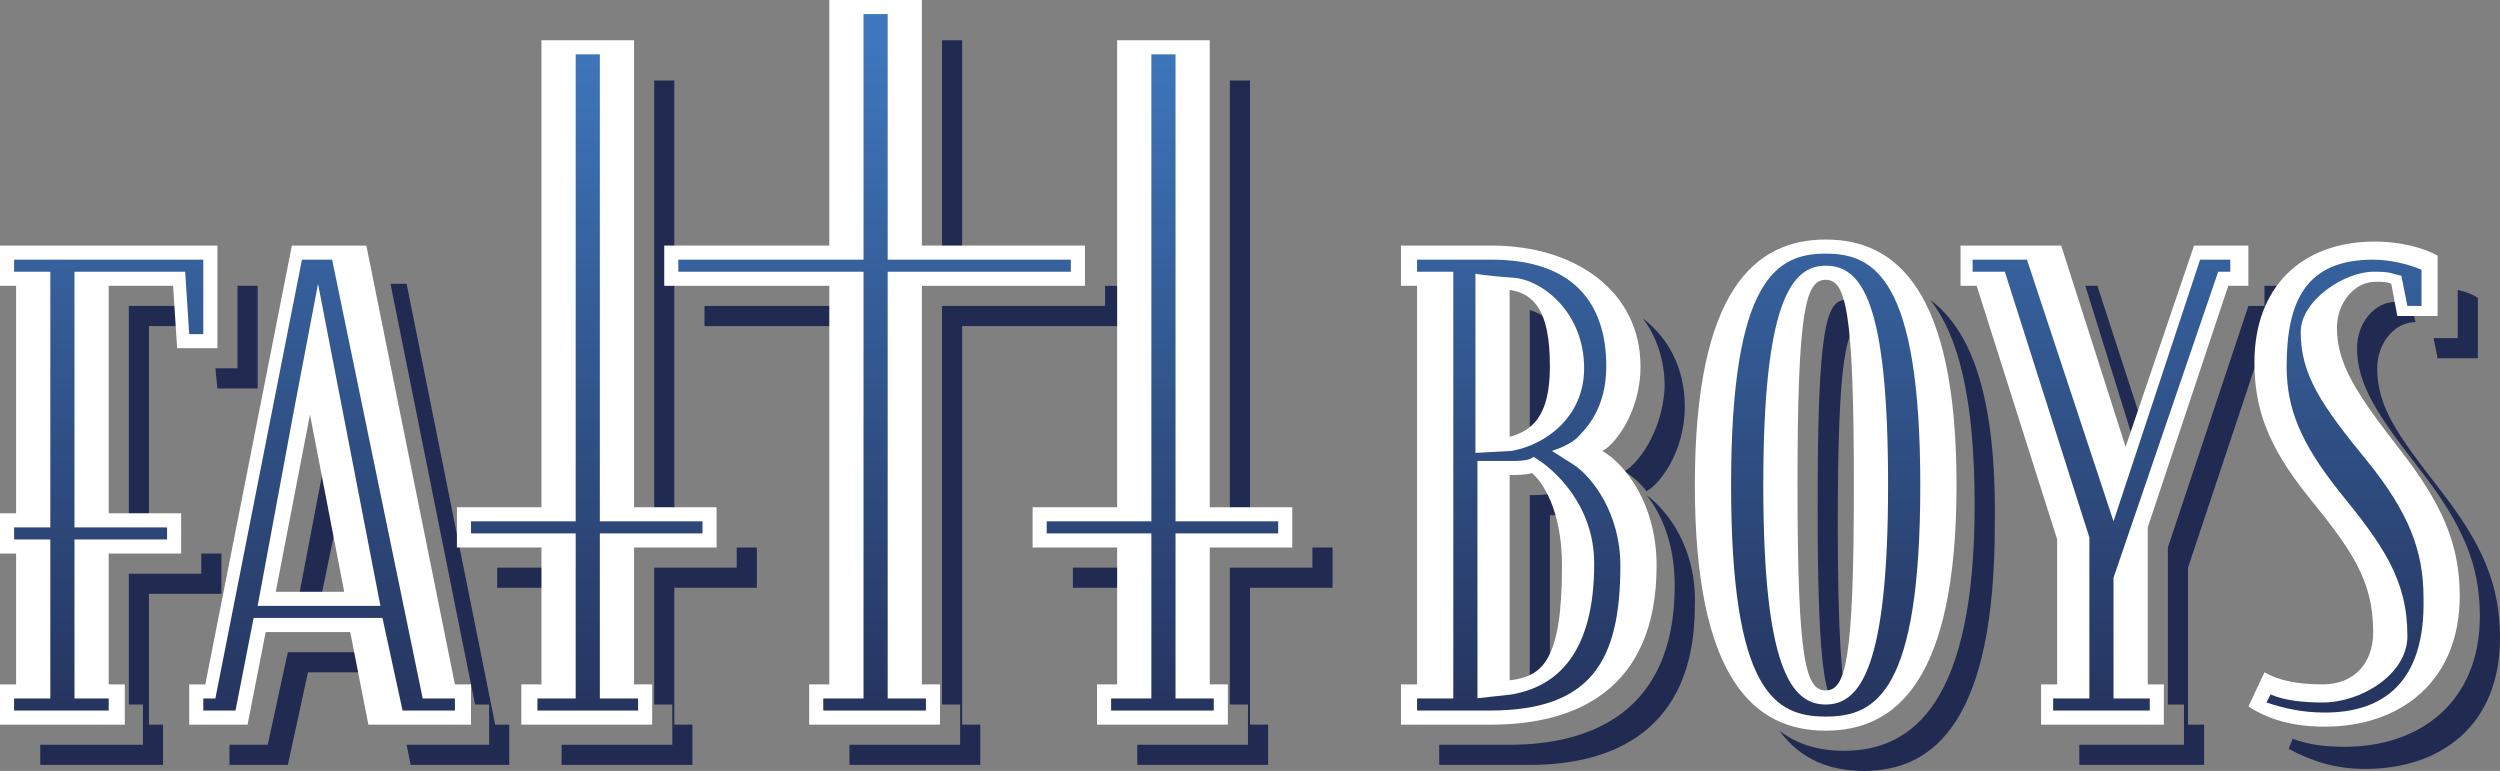
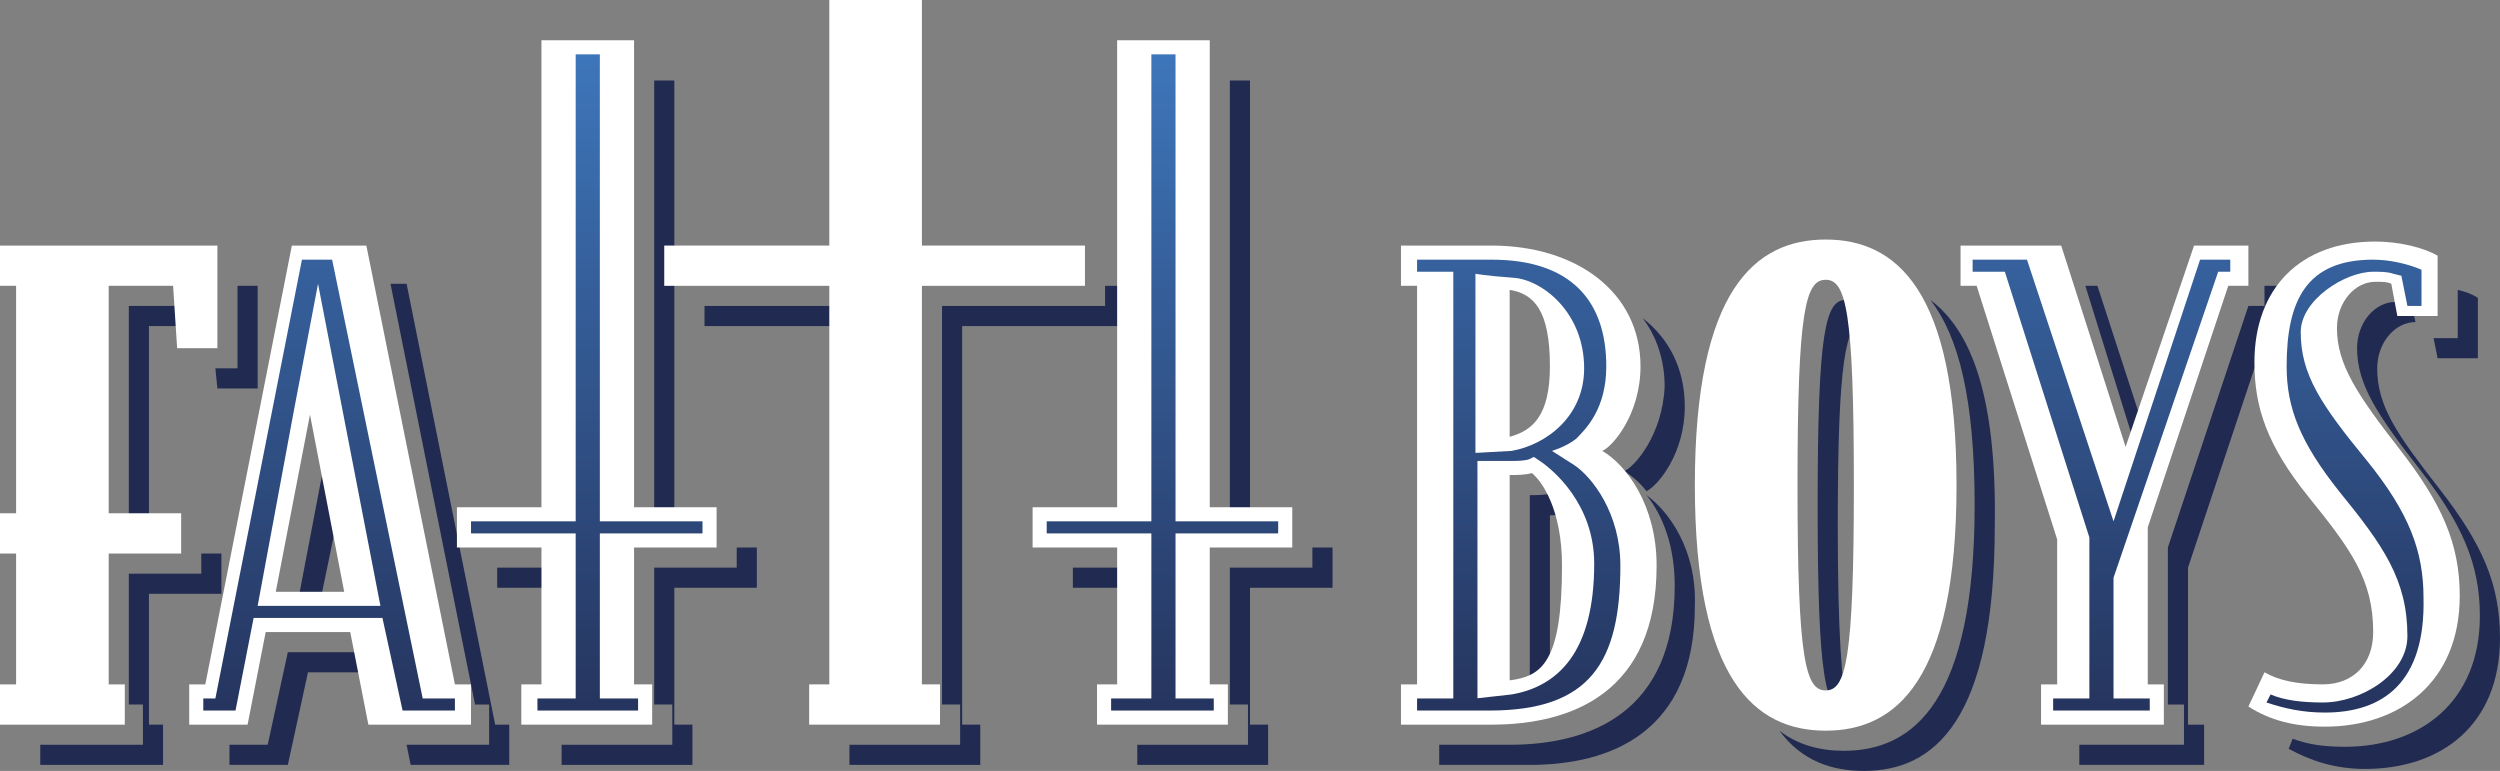
<svg xmlns="http://www.w3.org/2000/svg" version="1.1" id="Vrstva_1" x="0px" y="0px" width="124.2px" height="38.3px" viewBox="0 0 124.2 38.3" style="enable-background:new 0 0 124.2 38.3;" xml:space="preserve">
  <rect x="0" y="0" width="124.2" height="38.3" fill="#808080" stroke="none" />
  <style type="text/css">
	.st0{fill:#212A51;}
	.st1{fill:#FFFFFF;}
	.st2{fill:url(#SVGID_1_);}
	.st3{fill:url(#SVGID_00000180368566213739055130000008388704472805945246_);}
	.st4{fill:url(#SVGID_00000136385729684115980140000004841732054049645457_);}
	.st5{fill:url(#SVGID_00000021824938315528782600000000122696028635550879_);}
	.st6{fill:url(#SVGID_00000114055143091668892500000001818310715622956991_);}
	.st7{fill:url(#SVGID_00000116918183395720922600000000126008171726890651_);}
	.st8{fill:url(#SVGID_00000154390751117491864150000004222304071310421890_);}
	.st9{fill:url(#SVGID_00000072261387831933841460000004345630206679601562_);}
	.st10{fill:url(#SVGID_00000009588915242255544650000013100337562044020866_);}
</style>
  <g>
    <polygon class="st0" points="10.7,18.3 10.8,19.3 12.8,19.3 12.8,14.2 11.8,14.2 11.8,18.3  " />
    <polygon class="st0" points="6.4,15.2 6.4,26.5 7.4,26.5 7.4,16.2 9.6,16.2 9.5,15.2  " />
    <polygon class="st0" points="7.4,29.5 11,29.5 11,27.5 10,27.5 10,28.5 6.4,28.5 6.4,35 7.1,35 7.1,37 2,37 2,38 8.1,38 8.1,36    7.4,36  " />
    <polygon class="st0" points="14.3,32.4 13.3,37 11.4,37 11.4,38 14.3,38 15.3,33.4 18.7,33.4 18.5,32.4  " />
    <polygon class="st0" points="20.2,14.1 19.4,14.1 23.6,35 24.3,35 24.3,37 20.2,37 20.4,38 25.3,38 25.3,36 24.6,36  " />
    <polygon class="st0" points="16.4,21.5 14.7,30.4 15.8,30.4 17,24.6  " />
-     <path class="st0" d="M77,16.4c0.2,0,0.4,0.1,0.5,0.2c-0.4-0.7-0.9-1-1.5-1.2v7.3c0.4-0.1,0.7-0.2,1-0.4V16.4z" />
    <path class="st0" d="M77,25.6c0.2,0,0.5,0,0.8-0.1c-0.3-0.6-0.6-0.9-0.7-1c-0.3,0.1-0.8,0.1-1.1,0.1v10.2c0.4-0.1,0.7-0.2,1-0.3   V25.6z" />
    <path class="st0" d="M80.7,23.4c0.3,0.2,0.7,0.5,1.1,1c0.6-0.3,1.9-1.9,1.9-4.2c0-1.9-0.8-3.4-2.1-4.4c0.7,0.9,1.1,2.1,1.1,3.4   C82.6,21.6,81.2,23.2,80.7,23.4z" />
    <path class="st0" d="M81.8,24.6c0.8,1,1.4,2.5,1.4,4.5c0,6.3-4.2,7.9-8.2,7.9h-3.5v1h4.5c4,0,8.2-1.6,8.2-7.9   C84.3,27.3,82.9,25.4,81.8,24.6z" />
    <path class="st0" d="M95.9,14.9c1.4,1.8,2.2,4.9,2.2,10.2c0,9.7-3,12.2-6.5,12.2c-1.2,0-2.3-0.3-3.2-1c1.1,1.5,2.6,2,4.2,2   c3.5,0,6.5-2.5,6.5-12.2C99.2,19.6,97.9,16.4,95.9,14.9z" />
    <path class="st0" d="M91.8,35.3c-0.3-1.2-0.5-3.9-0.5-9.2c0-8.3,0.4-10,1.3-10.2c-0.2-0.8-0.5-1-0.9-1c-1,0-1.4,1.5-1.4,10.2   c0,8.7,0.4,10.2,1.4,10.2C91.8,35.3,91.8,35.3,91.8,35.3z" />
    <polygon class="st0" points="108.7,28.2 112.7,16.2 113.5,16.2 113.5,14.2 112.5,14.2 112.5,15.2 111.7,15.2 107.7,27.2 107.7,35    108.5,35 108.5,37 103.3,37 103.3,38 109.5,38 109.5,36 108.7,36  " />
    <polygon class="st0" points="106.8,22.2 104.2,14.2 103.6,14.2 106.4,23.2  " />
    <path class="st0" d="M120.9,16.8l0.2,1h2v-3c-0.3-0.2-0.6-0.3-1-0.4v2.4H120.9z" />
    <path class="st0" d="M121.2,24.3c-2.1-2.7-3.1-4.1-3.1-6c0-1.3,0.9-2.3,1.9-2.3c0,0,0,0,0,0l-0.2-0.9c-0.2-0.1-0.4-0.1-0.8-0.1   c-1,0-1.9,1-1.9,2.3c0,1.8,1,3.3,3.1,6c2.1,2.7,3,4.7,3,7.3c0,4.3-3,6.5-6.7,6.5c-1,0-1.8-0.1-2.6-0.4l-0.2,0.5   c1.1,0.6,2.3,1,3.8,1c3.8,0,6.7-2.2,6.7-6.5C124.2,29,123.3,27,121.2,24.3z" />
    <polygon class="st0" points="36.4,15.2 36,15.2 35,15.2 35,16.2 37,16.2 37.4,16.2 42.2,16.2 42.2,15.2  " />
-     <rect x="46.8" y="2" class="st0" width="1" height="11.2" />
    <polygon class="st0" points="47.8,19 47.8,16.2 53.5,16.2 53.9,16.2 55.9,16.2 55.9,14.2 54.9,14.2 54.9,15.2 52.9,15.2 52.5,15.2    46.8,15.2 46.8,18 46.8,35 47.7,35 47.7,37 42.2,37 42.2,38 48.7,38 48.7,36 47.8,36  " />
    <polygon class="st0" points="32.5,26.2 33.5,26.2 33.5,19 33.5,4 32.5,4 32.5,18  " />
    <polygon class="st0" points="36.6,28.2 34.6,28.2 34.2,28.2 32.5,28.2 32.5,35 33.4,35 33.4,37 27.9,37 27.9,38 34.4,38 34.4,36    33.5,36 33.5,29.2 35.2,29.2 35.6,29.2 37.6,29.2 37.6,27.2 36.6,27.2  " />
    <polygon class="st0" points="26.1,28.2 25.7,28.2 24.7,28.2 24.7,29.2 26.7,29.2 27.1,29.2 27.9,29.2 27.9,28.2  " />
    <polygon class="st0" points="65.2,28.2 63.2,28.2 62.8,28.2 61.1,28.2 61.1,31 61.1,35 62,35 62,37 56.5,37 56.5,38 63,38 63,36    62.1,36 62.1,32 62.1,29.2 63.8,29.2 64.2,29.2 66.2,29.2 66.2,27.2 65.2,27.2  " />
    <polygon class="st0" points="54.7,28.2 54.3,28.2 53.3,28.2 53.3,29.2 55.3,29.2 55.7,29.2 56.5,29.2 56.5,28.2  " />
    <rect x="61.1" y="4" class="st0" width="1" height="22.2" />
  </g>
  <path class="st1" d="M10.8,17.3h-2l-0.2-3.1H5.4v11.3H9v2H5.4V34h0.8v2H0v-2h0.8v-6.5H0v-2h0.8V14.2H0v-2h10.8V17.3z" />
  <linearGradient id="SVGID_1_" gradientUnits="userSpaceOnUse" x1="5.381" y1="2.151" x2="5.381" y2="40.041">
    <stop offset="2.237672e-07" style="stop-color:#3E77BC" />
    <stop offset="1" style="stop-color:#222B51" />
  </linearGradient>
-   <polygon class="st2" points="0.7,35.3 0.7,34.7 2.5,34.7 2.5,26.8 0.7,26.8 0.7,26.2 2.5,26.2 2.5,13.5 0.7,13.5 0.7,12.9   10.1,12.9 10.1,16.6 9.4,16.6 9.2,13.5 3.7,13.5 3.7,26.2 8.3,26.2 8.3,26.8 3.7,26.8 3.7,34.7 5.4,34.7 5.4,35.3 " />
  <path class="st1" d="M23.3,36h-5l-0.9-4.6h-4.2L12.3,36H9.4v-2h0.8l4.3-21.8h3.7L22.6,34h0.8V36z M17.1,29.4l-1.7-8.8l-1.7,8.8H17.1  z" />
  <linearGradient id="SVGID_00000088853753321315242450000012015655462935729051_" gradientUnits="userSpaceOnUse" x1="16.386" y1="2.151" x2="16.386" y2="40.041">
    <stop offset="2.237672e-07" style="stop-color:#3E77BC" />
    <stop offset="1" style="stop-color:#222B51" />
  </linearGradient>
  <path style="fill:url(#SVGID_00000088853753321315242450000012015655462935729051_);" d="M20,35.3L19,30.7h-6.4l-0.9,4.6h-1.6v-0.6  h0.6l4.3-21.8h1.5L21,34.7h1.6v0.6H20z M12.8,30.1h6.1l-3.1-16l-1.2,6.3L12.8,30.1z" />
  <path class="st1" d="M82.3,28.1c0,6.3-4.2,7.9-8.2,7.9h-4.5v-2h0.8V14.2h-0.8v-2h4.5c4.2,0,7.4,2.3,7.4,6c0,2.4-1.4,4-1.9,4.2  C80.8,23.1,82.3,25.1,82.3,28.1z M77,18.2c0-2.8-0.8-3.6-2-3.8v7.3C76.1,21.4,77,20.7,77,18.2z M77.6,28.1c0-2.8-1-4.2-1.5-4.6  c-0.3,0.1-0.8,0.1-1.1,0.1v10.2C76.6,33.6,77.6,32.9,77.6,28.1z" />
  <linearGradient id="SVGID_00000090995836218976567050000010692140073044036232_" gradientUnits="userSpaceOnUse" x1="75.476" y1="2.151" x2="75.476" y2="40.041">
    <stop offset="2.237672e-07" style="stop-color:#3E77BC" />
    <stop offset="1" style="stop-color:#222B51" />
  </linearGradient>
  <path style="fill:url(#SVGID_00000090995836218976567050000010692140073044036232_);" d="M70.4,35.3v-0.6h1.8V13.5h-1.8v-0.6h3.7  c4,0,5.7,2.1,5.7,5.3c0,2.1-1,3.1-1.5,3.6c-0.5,0.4-1.2,0.6-1.2,0.6l1.1,0.7c0.9,0.6,2.3,2.4,2.3,5c0,4.8-1.5,7.2-6.5,7.2H70.4z   M73.3,34.7l1.8-0.2c2.3-0.4,4.1-2.1,4.1-6.5c0-3-2.1-4.7-2.7-5.1l-0.3-0.2L76,22.8c-0.2,0.1-0.7,0.1-0.9,0.1h-1.7V34.7z M73.3,22.5  l1.8-0.1c1.7-0.3,3.6-1.7,3.6-4.1c0-2.8-2.1-4.4-3.5-4.5s-1.9-0.2-1.9-0.2V22.5z" />
  <path class="st1" d="M97.2,24.1c0,9.7-3,12.2-6.5,12.2s-6.5-2.5-6.5-12.2c0-9.7,3-12.2,6.5-12.2S97.2,14.4,97.2,24.1z M92.1,24.1  c0-8.7-0.4-10.2-1.4-10.2c-1,0-1.4,1.5-1.4,10.2c0,8.7,0.4,10.2,1.4,10.2C91.7,34.3,92.1,32.8,92.1,24.1z" />
  <linearGradient id="SVGID_00000026152004237394456860000003296865723108796038_" gradientUnits="userSpaceOnUse" x1="90.716" y1="2.151" x2="90.716" y2="40.041">
    <stop offset="2.237672e-07" style="stop-color:#3E77BC" />
    <stop offset="1" style="stop-color:#222B51" />
  </linearGradient>
-   <path style="fill:url(#SVGID_00000026152004237394456860000003296865723108796038_);" d="M90.7,35.6c-2.5,0-4.7-1.2-4.7-11.5  s2.3-11.5,4.7-11.5s4.7,1.2,4.7,11.5S93.2,35.6,90.7,35.6z M90.7,13.2c-1.7,0-3.1,1.8-3.1,10.9S89,35,90.7,35s3.1-1.8,3.1-10.9  S92.5,13.2,90.7,13.2z" />
  <path class="st1" d="M111.5,14.2h-0.8l-4,12V34h0.8v2h-6.1v-2h0.8v-7.2l-4-12.6h-0.8v-2h5l3.2,10l3.4-10h2.7V14.2z" />
  <linearGradient id="SVGID_00000156564160501952857750000003468081596427733166_" gradientUnits="userSpaceOnUse" x1="104.396" y1="2.151" x2="104.396" y2="40.041">
    <stop offset="2.237672e-07" style="stop-color:#3E77BC" />
    <stop offset="1" style="stop-color:#222B51" />
  </linearGradient>
  <polygon style="fill:url(#SVGID_00000156564160501952857750000003468081596427733166_);" points="102,35.3 102,34.7 103.8,34.7   103.8,26.7 99.6,13.5 98,13.5 98,12.9 100.7,12.9 105,25.9 109.3,12.9 110.8,12.9 110.8,13.5 110.2,13.5 105,28.7 105,34.7   106.8,34.7 106.8,35.3 " />
  <path class="st1" d="M122.2,29.6c0,4.3-3,6.5-6.7,6.5c-1.5,0-2.7-0.3-3.8-1l0.8-1.7c0.7,0.4,1.6,0.6,2.9,0.6c1.5,0,2.5-1,2.5-2.6  c0-2.6-1.1-4.1-3.2-6.7c-2.1-2.6-2.7-4.5-2.7-6.7c0-3.7,2.3-6,6-6c1.2,0,2.4,0.3,3.1,0.7v3h-2l-0.3-1.6c-0.2-0.1-0.4-0.1-0.8-0.1  c-1,0-1.9,1-1.9,2.3c0,1.8,1,3.3,3.1,6C121.3,25,122.2,27,122.2,29.6z" />
  <linearGradient id="SVGID_00000023964918144940018650000004180881057322648971_" gradientUnits="userSpaceOnUse" x1="116.522" y1="2.151" x2="116.522" y2="40.041">
    <stop offset="2.237672e-07" style="stop-color:#3E77BC" />
    <stop offset="1" style="stop-color:#222B51" />
  </linearGradient>
  <path style="fill:url(#SVGID_00000023964918144940018650000004180881057322648971_);" d="M115.5,35.4c-1.1,0-2-0.2-2.9-0.5l0.2-0.4  c0.7,0.3,1.6,0.4,2.6,0.4c1.9,0,4.2-1.4,4.2-3.3c0-2.8-1.2-4.5-3.4-7.2c-1.9-2.4-2.6-4.1-2.6-6.2c0-3.3,1-5.3,4.3-5.3  c0.8,0,1.7,0.2,2.4,0.5v1.8h-0.7l-0.3-1.5l-0.4-0.1c-0.3-0.1-0.6-0.1-1-0.1c-1.4,0-3.6,1.4-3.6,3c0,2.1,1,3.6,3.3,6.4  c2.1,2.6,2.8,4.5,2.8,6.8C120.5,33.9,118.4,35.4,115.5,35.4z" />
  <polygon class="st1" points="45.8,12.2 45.8,0 41.2,0 41.2,12.2 33,12.2 33,14.2 35,14.2 35.4,14.2 41.2,14.2 41.2,17 41.2,34   40.2,34 40.2,36 46.7,36 46.7,34 45.8,34 45.8,17 45.8,14.2 51.5,14.2 51.9,14.2 53.9,14.2 53.9,12.2 " />
  <linearGradient id="SVGID_00000119835689132426302650000009901225623287255946_" gradientUnits="userSpaceOnUse" x1="43.468" y1="2.151" x2="43.468" y2="40.041">
    <stop offset="2.237672e-07" style="stop-color:#3E77BC" />
    <stop offset="1" style="stop-color:#222B51" />
  </linearGradient>
-   <polygon style="fill:url(#SVGID_00000119835689132426302650000009901225623287255946_);" points="40.9,35.3 40.9,34.7 42.9,34.7   42.9,13.5 33.7,13.5 33.7,12.9 42.9,12.9 42.9,0.7 44.1,0.7 44.1,12.9 53.2,12.9 53.2,13.5 44.1,13.5 44.1,34.7 46,34.7 46,35.3 " />
  <polygon class="st1" points="31.5,25.2 31.5,17 31.5,2 26.9,2 26.9,17 26.9,25.2 22.7,25.2 22.7,27.2 24.7,27.2 25.1,27.2   26.9,27.2 26.9,34 25.9,34 25.9,36 32.4,36 32.4,34 31.5,34 31.5,27.2 33.2,27.2 33.6,27.2 35.6,27.2 35.6,25.2 " />
  <linearGradient id="SVGID_00000160909197696238474100000009518224304882715285_" gradientUnits="userSpaceOnUse" x1="29.174" y1="2.151" x2="29.174" y2="40.041">
    <stop offset="2.237672e-07" style="stop-color:#3E77BC" />
    <stop offset="1" style="stop-color:#222B51" />
  </linearGradient>
  <polygon style="fill:url(#SVGID_00000160909197696238474100000009518224304882715285_);" points="26.7,35.3 26.7,34.7 28.6,34.7   28.6,26.5 23.4,26.5 23.4,25.9 28.6,25.9 28.6,2.7 29.8,2.7 29.8,25.9 34.9,25.9 34.9,26.5 29.8,26.5 29.8,34.7 31.7,34.7   31.7,35.3 " />
  <polygon class="st1" points="60.1,25.2 60.1,2 55.5,2 55.5,25.2 51.3,25.2 51.3,27.2 53.3,27.2 53.7,27.2 55.5,27.2 55.5,30   55.5,34 54.5,34 54.5,36 61,36 61,34 60.1,34 60.1,30 60.1,27.2 61.8,27.2 62.2,27.2 64.2,27.2 64.2,25.2 " />
  <linearGradient id="SVGID_00000098906861327410730980000012974166926777147319_" gradientUnits="userSpaceOnUse" x1="57.762" y1="2.151" x2="57.762" y2="40.041">
    <stop offset="2.237672e-07" style="stop-color:#3E77BC" />
    <stop offset="1" style="stop-color:#222B51" />
  </linearGradient>
  <polygon style="fill:url(#SVGID_00000098906861327410730980000012974166926777147319_);" points="55.2,35.3 55.2,34.7 57.2,34.7   57.2,26.5 52,26.5 52,25.9 57.2,25.9 57.2,2.7 58.4,2.7 58.4,25.9 63.5,25.9 63.5,26.5 58.4,26.5 58.4,34.7 60.3,34.7 60.3,35.3 " />
</svg>